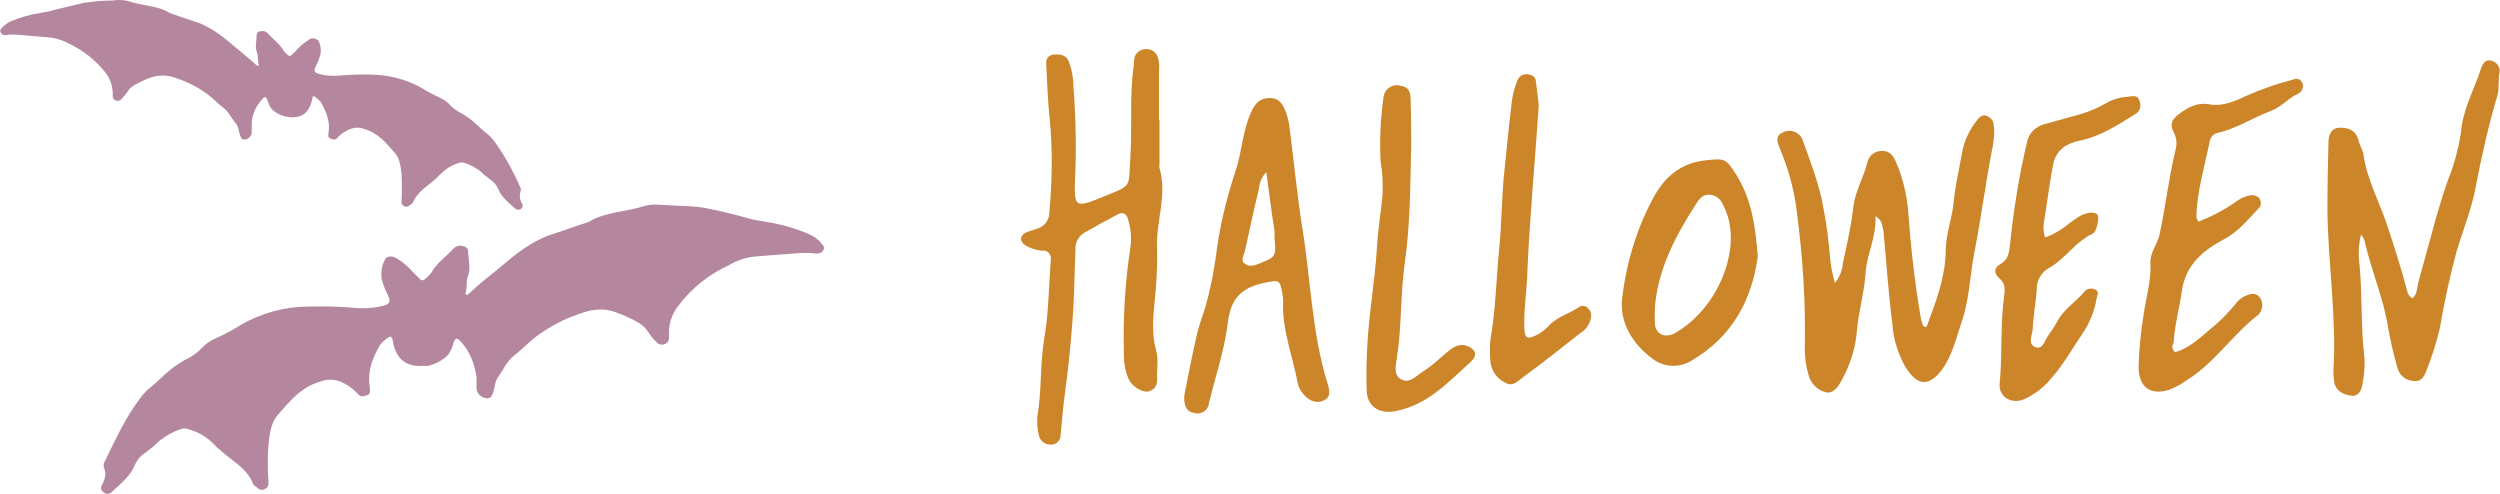
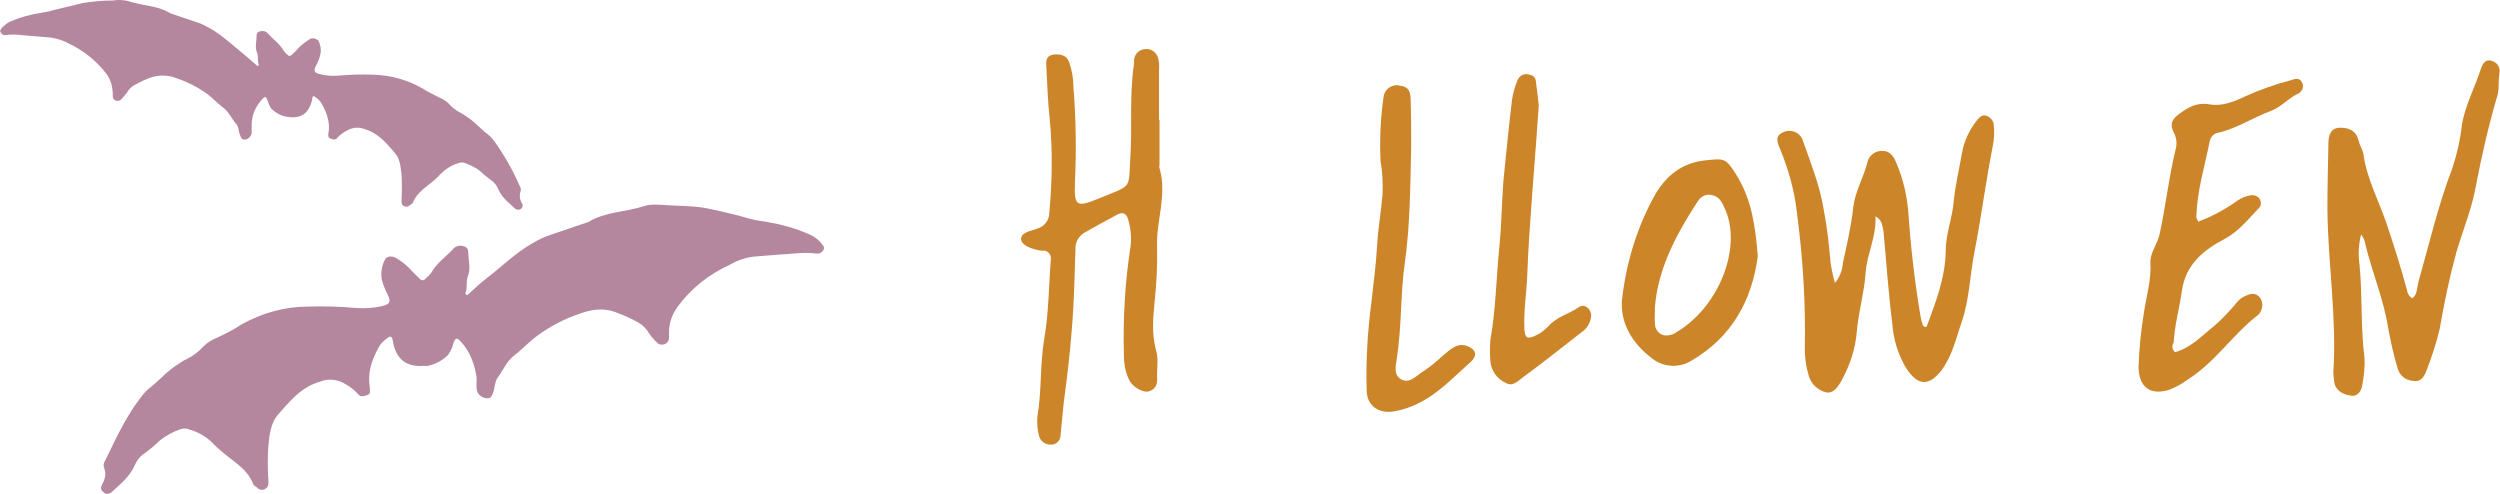
<svg xmlns="http://www.w3.org/2000/svg" enable-background="new 0 0 505.6 100" viewBox="0 0 505.6 100" width="505.6" height="100">
  <clipPath id="a">
    <path d="m-52.4-19.2h299v80h-299z" />
  </clipPath>
  <path d="m94.5 59.7c1.3-1.2 2.6-2.4 4-3.5 3-2.3 5.7-5 9-6.9 1.2-.7 2.5-1.4 3.8-1.8 2.5-.8 4.9-1.7 7.4-2.5.1 0 .2-.1.3-.1 3.4-2.1 7.5-2 11.2-3.2 1.5-.5 3.2-.3 4.8-.2 2.8.2 5.6.1 8.3.7 2.9.6 5.8 1.3 8.6 2.1 1.1.3 2.2.4 3.3.6 2.9.5 5.8 1.3 8.5 2.5.9.4 1.8 1 2.4 1.8.3.4.7.7.5 1.2-.2.6-.8.9-1.4.9-2.6-.4-5.2.1-7.8.2-1.6.1-3.3.3-4.9.4-1.8.2-3.5.8-5 1.7-4.2 1.9-7.8 4.8-10.5 8.5-1.1 1.5-1.7 3.3-1.7 5.1v1.1c0 .8-.6 1.4-1.4 1.4-.4 0-.8-.1-1-.4-.8-.7-1.4-1.5-1.9-2.3-.5-.7-1.1-1.3-1.8-1.7-1.5-.9-3.2-1.6-4.8-2.2-2.5-.9-4.9-.5-7.3.4-3 1-5.8 2.5-8.3 4.3-1.7 1.2-3.1 2.8-4.7 4s-2.3 3-3.4 4.5c-.6.8-.6 1.9-.9 2.9-.4 1.2-.7 1.5-1.7 1.3-.9-.2-1.6-.9-1.7-1.8-.1-.8 0-1.5 0-2.3-.4-2.8-1.4-5.4-3.2-7.3-.8-.9-1.1-.8-1.5.3-.2.9-.6 1.7-1.1 2.4-1.1 1.1-2.6 1.9-4.1 2.2-.3 0-.7 0-1 0-3.3.2-5.3-1.3-6-4.7 0-.3-.1-.6-.2-.9-.1-.2-.3-.4-.5-.3-.1 0-.1.1-.2.1-.6.4-1.2.9-1.7 1.5-1.4 2.4-2.5 5-2.2 7.9 0 .3.1.6.1.9 0 .5.2 1.2-.5 1.4s-1.3.5-1.9-.2c-.7-.8-1.6-1.5-2.5-2-1.6-1-3.5-1.2-5.2-.5-3.9 1.1-6.2 4.1-8.6 6.8-1.3 1.6-1.6 3.8-1.8 5.9-.2 2.5-.2 5 0 7.5 0 .6 0 1.1-.7 1.5-.5.3-1.2.2-1.6-.3-.3-.2-.7-.4-.8-.7-1.2-3.2-4.3-4.7-6.6-6.8-.5-.4-.9-.8-1.3-1.2-1.3-1.4-3.1-2.5-4.9-3-.6-.3-1.3-.3-1.9-.1-1.5.5-2.9 1.3-4.2 2.3-1 1-2 1.8-3.1 2.6-.9.6-1.6 1.5-2 2.5-1 2.3-3 3.8-4.7 5.4-.5.4-1.2.4-1.6-.1-.5-.3-.6-.9-.3-1.4.6-1.1 1-2.3.4-3.6-.1-.5 0-1 .3-1.4 2.1-4.3 4.1-8.7 7-12.5.5-.7 1.1-1.4 1.8-2 2.1-1.6 3.7-3.6 6-5 .5-.3 1-.7 1.5-.9 1.3-.6 2.5-1.5 3.5-2.6.8-.8 1.8-1.4 2.8-1.8 1.7-.8 3.3-1.6 4.8-2.6 4.2-2.4 8.9-3.7 13.7-3.7 3.3-.1 6.5 0 9.8.3 1.7.1 3.4 0 5.1-.4 1.6-.4 1.8-.9 1.1-2.3-.5-1-.9-2-1.2-3.1-.2-1.3 0-2.7.6-3.9.3-.8 1.5-1 2.5-.3 1.2.7 2.2 1.6 3.1 2.6l1.5 1.5c.2.3.7.4 1 .1l.2-.2c.4-.3.8-.7 1.1-1.1 1.1-2 2.9-3.2 4.4-4.8.4-.5 1.1-.8 1.7-.7.8.1 1.4.4 1.4 1.3 0 1.6.6 3.3-.1 4.9-.4 1.1 0 2.3-.5 3.5z" fill="#b5879f" />
  <path d="m52 13.3c-.9-.8-1.9-1.7-2.9-2.5-2.1-1.7-4.1-3.6-6.5-5-.9-.5-1.8-1-2.8-1.3-1.8-.6-3.6-1.2-5.3-1.8-.1 0-.2-.1-.2-.1-2.5-1.5-5.4-1.4-8.1-2.3-1-.3-2.2-.4-3.4-.2-2 0-4 .2-6 .5-2.1.5-4.2 1-6.2 1.5-.7.3-1.5.3-2.3.5-2.1.3-4.2.9-6.1 1.7-.7.3-1.3.8-1.8 1.3-.2.3-.5.5-.3.9s.6.7 1 .6c1.9-.3 3.7.1 5.6.2 1.2.1 2.4.2 3.6.3 1.3.2 2.5.6 3.6 1.2 3 1.4 5.6 3.5 7.6 6.1.8 1.1 1.2 2.4 1.3 3.7v.8c0 .6.4 1 1 1 .3 0 .5-.1.7-.3.5-.5 1-1.1 1.4-1.7.3-.5.8-.9 1.3-1.2 1.1-.6 2.3-1.2 3.5-1.6 1.7-.5 3.6-.4 5.2.3 2.1.7 4.2 1.8 6 3.1 1.2.9 2.2 2 3.4 2.9 1.1.9 1.6 2.2 2.5 3.2.5.6.4 1.4.7 2.1.3.9.5 1.1 1.2 1 .6-.1 1.1-.7 1.2-1.3 0-.6 0-1.1 0-1.7 0-1.9.8-3.7 2.1-5.1.6-.7.8-.6 1.1.2.2.6.4 1.2.8 1.7.8.8 1.9 1.4 3 1.6.3 0 .5.1.8.1 2.4.2 3.8-1 4.4-3.4 0-.2.1-.4.1-.6s.2-.3.4-.2c.1 0 .1 0 .1.1.5.3.9.7 1.2 1.1 1 1.7 1.8 3.6 1.6 5.7 0 .2-.1.4-.1.6 0 .4-.1.8.4 1s1 .4 1.4-.1c.5-.6 1.1-1 1.8-1.4 1.1-.7 2.5-.9 3.7-.4 2.8.8 4.5 2.9 6.2 4.9 1 1.1 1.1 2.7 1.3 4.2.1 1.8.1 3.6 0 5.4 0 .4 0 .8.5 1.1.4.2.9.1 1.2-.2.2-.2.5-.3.6-.5.9-2.3 3.1-3.4 4.7-4.9.3-.3.6-.6.9-.9 1-1 2.2-1.8 3.6-2.2.4-.2.9-.2 1.4 0 1.1.4 2.1.9 3 1.6.7.7 1.5 1.3 2.3 1.9.6.4 1.1 1.1 1.4 1.8.7 1.7 2.1 2.7 3.4 3.9.3.3.9.3 1.2 0 .3-.2.4-.7.2-1-.5-.8-.6-1.7-.3-2.6.1-.3 0-.7-.2-1-1.4-3.2-3.1-6.2-5.1-9-.4-.5-.8-1-1.3-1.4-1.5-1.1-2.7-2.6-4.3-3.6-.3-.2-.7-.5-1.1-.7-1-.5-1.8-1.1-2.5-1.9-.6-.6-1.3-1-2-1.3-1.2-.6-2.4-1.2-3.5-1.9-3-1.7-6.4-2.6-9.9-2.7-2.3-.1-4.7 0-7 .2-1.2.1-2.5 0-3.7-.3s-1.3-.7-.8-1.7c.4-.7.7-1.5.9-2.3.2-1 0-2-.4-2.8-.6-.5-1.4-.6-1.9-.2 0 0-.1.1-.1.1-.8.5-1.6 1.1-2.3 1.9-.3.4-.7.7-1.1 1.1-.2.2-.5.3-.7.1-.1 0-.1-.1-.1-.1-.3-.2-.6-.5-.8-.8-.8-1.4-2.1-2.3-3.2-3.5-.3-.4-.8-.6-1.3-.5-.6 0-1 .3-1 .9 0 1.2-.4 2.3.1 3.5.3.8 0 1.7.4 2.5z" fill="#b5879f" />
  <g clip-path="url(#a)" fill="#cd852a" transform="translate(259 29.227)">
    <path d="m120.3 14.5c.2 4.3-1.8 7.8-2 11.5-.3 4.2-1.5 8-1.8 12.1-.3 3.3-1.4 6.6-3 9.5-.7 1.3-1.7 2.9-3.3 2.5-1.8-.5-3.1-1.9-3.5-3.7-.5-1.7-.7-3.5-.7-5.2.2-9.2-.4-18.4-1.6-27.5-.5-4.4-1.7-8.7-3.4-12.8-.6-1.4-1.1-2.7.7-3.4 1.4-.7 3.2 0 3.8 1.4 0 .1.1.2.1.3 1.6 4.5 3.4 9 4.2 13.8.7 3.6 1.1 7.2 1.4 10.8.2 1.4.5 2.8.9 4.2.9-1.1 1.5-2.5 1.6-4 .8-3.7 1.7-7.5 2.1-11.3.4-3.3 2.1-6 2.9-9.2.3-1.4 1.7-2.3 3.1-2.2 1.4 0 2.2 1.1 2.7 2.4 1.3 3 2.1 6.3 2.4 9.6.5 7.2 1.3 14.3 2.5 21.4.1.7.3 1.3.5 1.9.4.4.7.4.8.1 1.8-4.9 3.7-9.7 3.8-15.1 0-3.5 1.3-6.6 1.6-9.9s1.1-6.6 1.7-10c.4-2.4 1.5-4.7 3.1-6.7.5-.6 1-1.1 1.9-.8.7.3 1.3.9 1.4 1.7.2 1.5.1 3-.2 4.5-1.4 7.1-2.3 14.3-3.7 21.4-.9 4.6-1 9.4-2.5 13.9-1.2 3.4-1.9 6.9-4.1 9.9-2.7 3.5-5 3.2-7.4-.7-1.5-2.7-2.4-5.6-2.6-8.7-.8-6.2-1.2-12.5-1.8-18.8-.3-.8 0-1.9-1.6-2.9" />
    <path d="m-24.5-4.9v9c0 .2-.1.5 0 .7 1.6 5.4-.7 10.6-.5 16 .1 3.7-.1 7.4-.5 11.1-.3 3.2-.6 6.4.3 9.7.5 1.7.2 3.5.2 5.2.1 1.3 0 2.6-1.6 3.1-1.1.4-3.3-.8-4-2.2-.8-1.6-1.1-3.3-1.1-5.1-.2-7.3.2-14.5 1.3-21.7.3-2 .1-4-.5-5.9-.3-1-1-1.4-2-.9-2.3 1.2-4.6 2.5-6.9 3.8-1.1.7-1.8 2-1.7 3.3-.1 2.1-.1 4.2-.2 6.2-.2 7.6-.9 15.2-1.9 22.7-.4 2.8-.6 5.7-.9 8.6 0 1.1-.8 2-1.9 2h-.1c-1.2 0-2.2-.8-2.4-1.9-.3-1.2-.4-2.5-.3-3.8.9-5.2.5-10.5 1.4-15.8.9-5.2.9-10.5 1.3-15.8.2-.8-.3-1.7-1.1-1.9-.2 0-.3-.1-.5 0-1.1-.1-2.2-.4-3.2-.9-1.6-.9-1.6-2.2 0-2.9.7-.3 1.4-.4 2.1-.7 1.4-.4 2.4-1.7 2.4-3.1.6-6.3.7-12.7.1-19-.4-3.6-.5-7.2-.7-10.8-.1-1.2.1-2.1 1.5-2.3 1.3-.1 2.6.1 3.1 1.5.6 1.7.9 3.4.9 5.2.5 6.3.6 12.7.3 19.1-.2 5 .3 5.2 5.1 3.2 6.6-2.7 5.7-1.7 6.1-8.2.4-6.2-.2-12.5.7-18.6.1-.5 0-.9.1-1.4.2-1.1 1.2-1.9 2.3-1.9 1.2-.1 2.2.7 2.5 1.8.2.8.3 1.6.2 2.4v10.1z" />
    <path d="m218.5 18.2c-.5 2-.6 4.1-.3 6.2.6 6.3.2 12.5 1 18.8.1 1.7-.1 3.5-.4 5.2-.2 1.4-.9 2.6-2.3 2.4s-3-.8-3.4-2.6c-.1-.7-.2-1.5-.2-2.3.7-10.9-1.1-21.8-1.2-32.7 0-4.5.1-9 .2-13.5 0-1.6.5-3.1 2.4-3.1 1.8 0 3.2.6 3.7 2.6.2 1 .9 1.9 1 2.9.7 4.9 3.1 9.3 4.7 14 1.5 4.5 2.9 8.9 4.1 13.4.1.7.5 1.3 1.1 1.6 1-.8.9-2.2 1.2-3.3 2.2-7.7 4-15.6 6.9-23.1.9-2.8 1.6-5.8 1.9-8.7.7-4.1 2.7-7.7 3.9-11.5.3-.8.9-1.9 2.2-1.4 1 .3 1.7 1.3 1.5 2.4-.3 1.5 0 3-.4 4.5-1.8 6.1-3.2 12.2-4.4 18.5-.8 4.5-2.6 8.8-3.9 13.2-1.4 5.1-2.5 10.4-3.4 15.6-.7 2.9-1.6 5.7-2.7 8.5-.5 1.3-1.2 2.3-2.7 2-1.5-.1-2.7-1.1-3.1-2.5-.8-2.7-1.4-5.4-1.9-8.1-.9-5.8-3.2-11.2-4.6-16.9-.1-.9-.5-1.6-.9-2.1" />
-     <path d="m-19.5 50.8c.7-3.5 1.5-7.8 2.5-12.1.4-1.9 1.1-3.7 1.7-5.6 1-3.4 1.7-6.9 2.2-10.4.7-5.9 2.1-11.7 4-17.4 1.3-3.9 1.4-8.2 3.2-12 .9-1.9 1.9-2.7 3.7-2.7 2.1 0 2.7 1.5 3.3 2.9.3 1 .6 2 .7 3.1.9 6.8 1.5 13.6 2.6 20.4 1.7 10.5 1.9 21.1 5.1 31.4.4 1.4.8 2.8-1.1 3.5-1.4.5-3-.2-4.1-1.8-.4-.5-.6-1-.8-1.6-1-5.6-3.3-11.1-3-16.9 0-.6-.1-1.2-.2-1.7-.5-2.7-.7-2.5-3.7-1.9-4.9 1-6.8 3.6-7.3 8.2-.7 5.5-2.5 10.7-3.8 16.1-.1 1.2-1.1 2.1-2.4 2.1-.2 0-.3 0-.5-.1-1.5-.2-2.2-1.2-2.1-3.5m16.6-45.2c-.9.9-1.4 2.1-1.5 3.4-1 4.1-1.9 8.2-2.8 12.4-.2 1-1.1 2.1.1 2.8 1 .7 2.2.1 3.2-.3 2.8-1.1 3-1.5 2.7-4.4-.1-.8 0-1.6-.1-2.4-.6-3.7-1-7.3-1.6-11.5" />
    <path d="m180.9 42c3.2-.9 5.5-3.4 8-5.4 1.5-1.3 2.8-2.7 4.1-4.2.5-.7 1.1-1.3 1.9-1.7 1.1-.5 2.2-.9 3.1.2.7.9.7 2.2 0 3.2-.1.2-.3.4-.5.5-5 3.9-8.5 9.4-14 12.9-1.2.9-2.5 1.6-3.8 2.1-3.8 1.2-6.1-.5-6.2-4.5.1-3.8.5-7.5 1.1-11.2.5-3.3 1.5-6.5 1.3-10-.1-1.9 1.3-3.6 1.8-5.5 1.3-5.9 1.9-11.7 3.3-17.4.3-1.1.2-2.3-.3-3.3-.9-1.6-.6-2.7.9-3.8 1.9-1.4 3.6-2.5 6.4-2 2.4.4 4.9-.6 7.2-1.7 2.9-1.3 6-2.4 9.1-3.2.8-.3 1.8-.6 2.3.5.4.8 0 1.8-.8 2.2-2 .9-3.4 2.7-5.5 3.5-3.6 1.3-6.8 3.5-10.6 4.4-.9.1-1.6.8-1.8 1.7-1 5.1-2.6 10.1-2.7 15.4 0 .2.2.5.4.9 2.6-1 5.1-2.3 7.4-3.9.9-.7 1.9-1.2 3-1.4.8-.2 1.6.1 2 .7.4.7.3 1.5-.3 2-2.1 2.2-4 4.6-6.8 6.1-4.2 2.2-7.8 5.1-8.6 10.3-.5 3.6-1.5 7-1.7 10.7-.5.7-.2 1.5.3 1.9" />
-     <path d="m154.6 18.8c1.7-.6 3.4-1.6 4.8-2.8 1.3-.9 2.5-2 4.2-2.2 1.3-.1 2 .2 1.7 1.7-.2 1-.3 2.1-1.2 2.6-3.4 1.6-5.4 5-8.6 6.8-1.7.9-2.7 2.7-2.6 4.6-.2 2.6-.7 5.2-.8 7.8-.1 1.3-1.1 3.1.6 3.7 1.6.5 1.8-1.6 2.7-2.6.6-.8 1.1-1.6 1.6-2.5 1.3-2.6 3.9-4.1 5.6-6.2.5-.6 1.4-.7 2.1-.4 1 .5.4 1.2.3 1.9-.4 2.5-1.4 4.9-2.8 7-2.2 3.2-4.1 6.7-6.8 9.6-1.4 1.6-3.1 2.8-5 3.7-2.5 1.1-5.2-.4-5-3.1.6-5.8.1-11.8.9-17.6.2-1.5.3-2.6-.9-3.7-1.3-1.1-1.1-2.3.3-3 1.5-.9 1.6-2.3 1.8-3.8.7-6.9 1.8-13.8 3.4-20.6.3-1.9 1.7-3.3 3.5-3.8s3.6-1 5.4-1.5c2.5-.6 5-1.5 7.2-2.8 1.4-.8 3-1.2 4.6-1.3.9-.1 1.8-.3 2.1.9.4 1 .1 2.1-.8 2.6-3.5 2.2-7 4.5-11.2 5.4-.5.1-1 .2-1.4.4-2.2.6-3.8 2.4-4.1 4.6-.7 3.5-1.1 7.1-1.7 10.7-.3 1.3-.3 2.7.1 3.9" />
    <path d="m26.4.6c-.2 7.8-.2 15.7-1.3 23.4-.9 6.4-.6 12.9-1.6 19.2-.2 1.5-.8 3.6 1.1 4.4 1.6.7 2.9-.9 4.2-1.7 1.4-.9 2.7-2 3.9-3.1.8-.7 1.6-1.4 2.5-1.9 1.2-.6 2.5-.4 3.5.4 1.2.9.4 2.1-.3 2.7-4.5 4-8.5 8.6-15.1 9.9-3.3.7-5.8-.9-5.9-4.1-.2-6.1.2-12.2 1-18.3.4-3.7.9-7.3 1.1-11 .2-3.5.8-6.9 1.1-10.3.1-2.3 0-4.6-.4-6.9-.2-4.3 0-8.6.6-12.8.1-1.4 1.3-2.5 2.7-2.5.2 0 .4 0 .6.1 1.7.2 2.2 1 2.2 3.1.1 3.1.1 6.2.1 9.4" />
    <path d="m52.2-7.9c-.6 9.4-2 24.8-2.3 33.7-.1 3.9-.8 7.7-.6 11.6.1 1.7.6 2 2.1 1.3 1-.4 1.9-1.1 2.7-1.9 1.7-2 4.2-2.5 6.2-3.9 1.1-.8 2.5.3 2.5 1.7-.1 1.4-.8 2.6-2 3.4-3.9 3-7.7 6.1-11.7 9-1 .7-2.1 2.1-3.6 1.2-1.8-.8-3-2.6-3.1-4.5-.1-1.4-.1-2.8 0-4.1 1.1-6.2 1.2-12.4 1.8-18.6.5-4.7.5-9.5.9-14.2.3-3.2 1.3-12.8 1.7-15.9.2-1.3.6-2.7 1.1-3.9.4-1 1.5-1.5 2.5-1.1 1.2.2 1.2 1.1 1.3 2 .2 1.5.4 3.2.5 4.2" />
    <path d="m96.5 22.6c-1.2 8.9-5.2 16.3-13.4 21.1-2.4 1.5-5.5 1.4-7.8-.3-4.2-3.1-6.9-7.5-6.2-12.6.9-7.3 3.1-14.4 6.7-20.8 2.3-3.8 5.4-6.3 10.1-6.8 3.9-.4 4.1-.5 6.3 3 3.1 5 3.8 10.4 4.3 16.4m-20.8 10.2c0 1.2-.1 2.4 0 3.5 0 1.1.8 2.1 1.9 2.3 1 .1 1.9-.2 2.7-.8 8.5-5.2 13.1-17.2 9.5-24.9-.5-1.1-1-2.4-2.7-2.7-1.8-.3-2.6 1-3.2 2-4.2 6.5-7.6 13.2-8.2 20.6" />
  </g>
</svg>